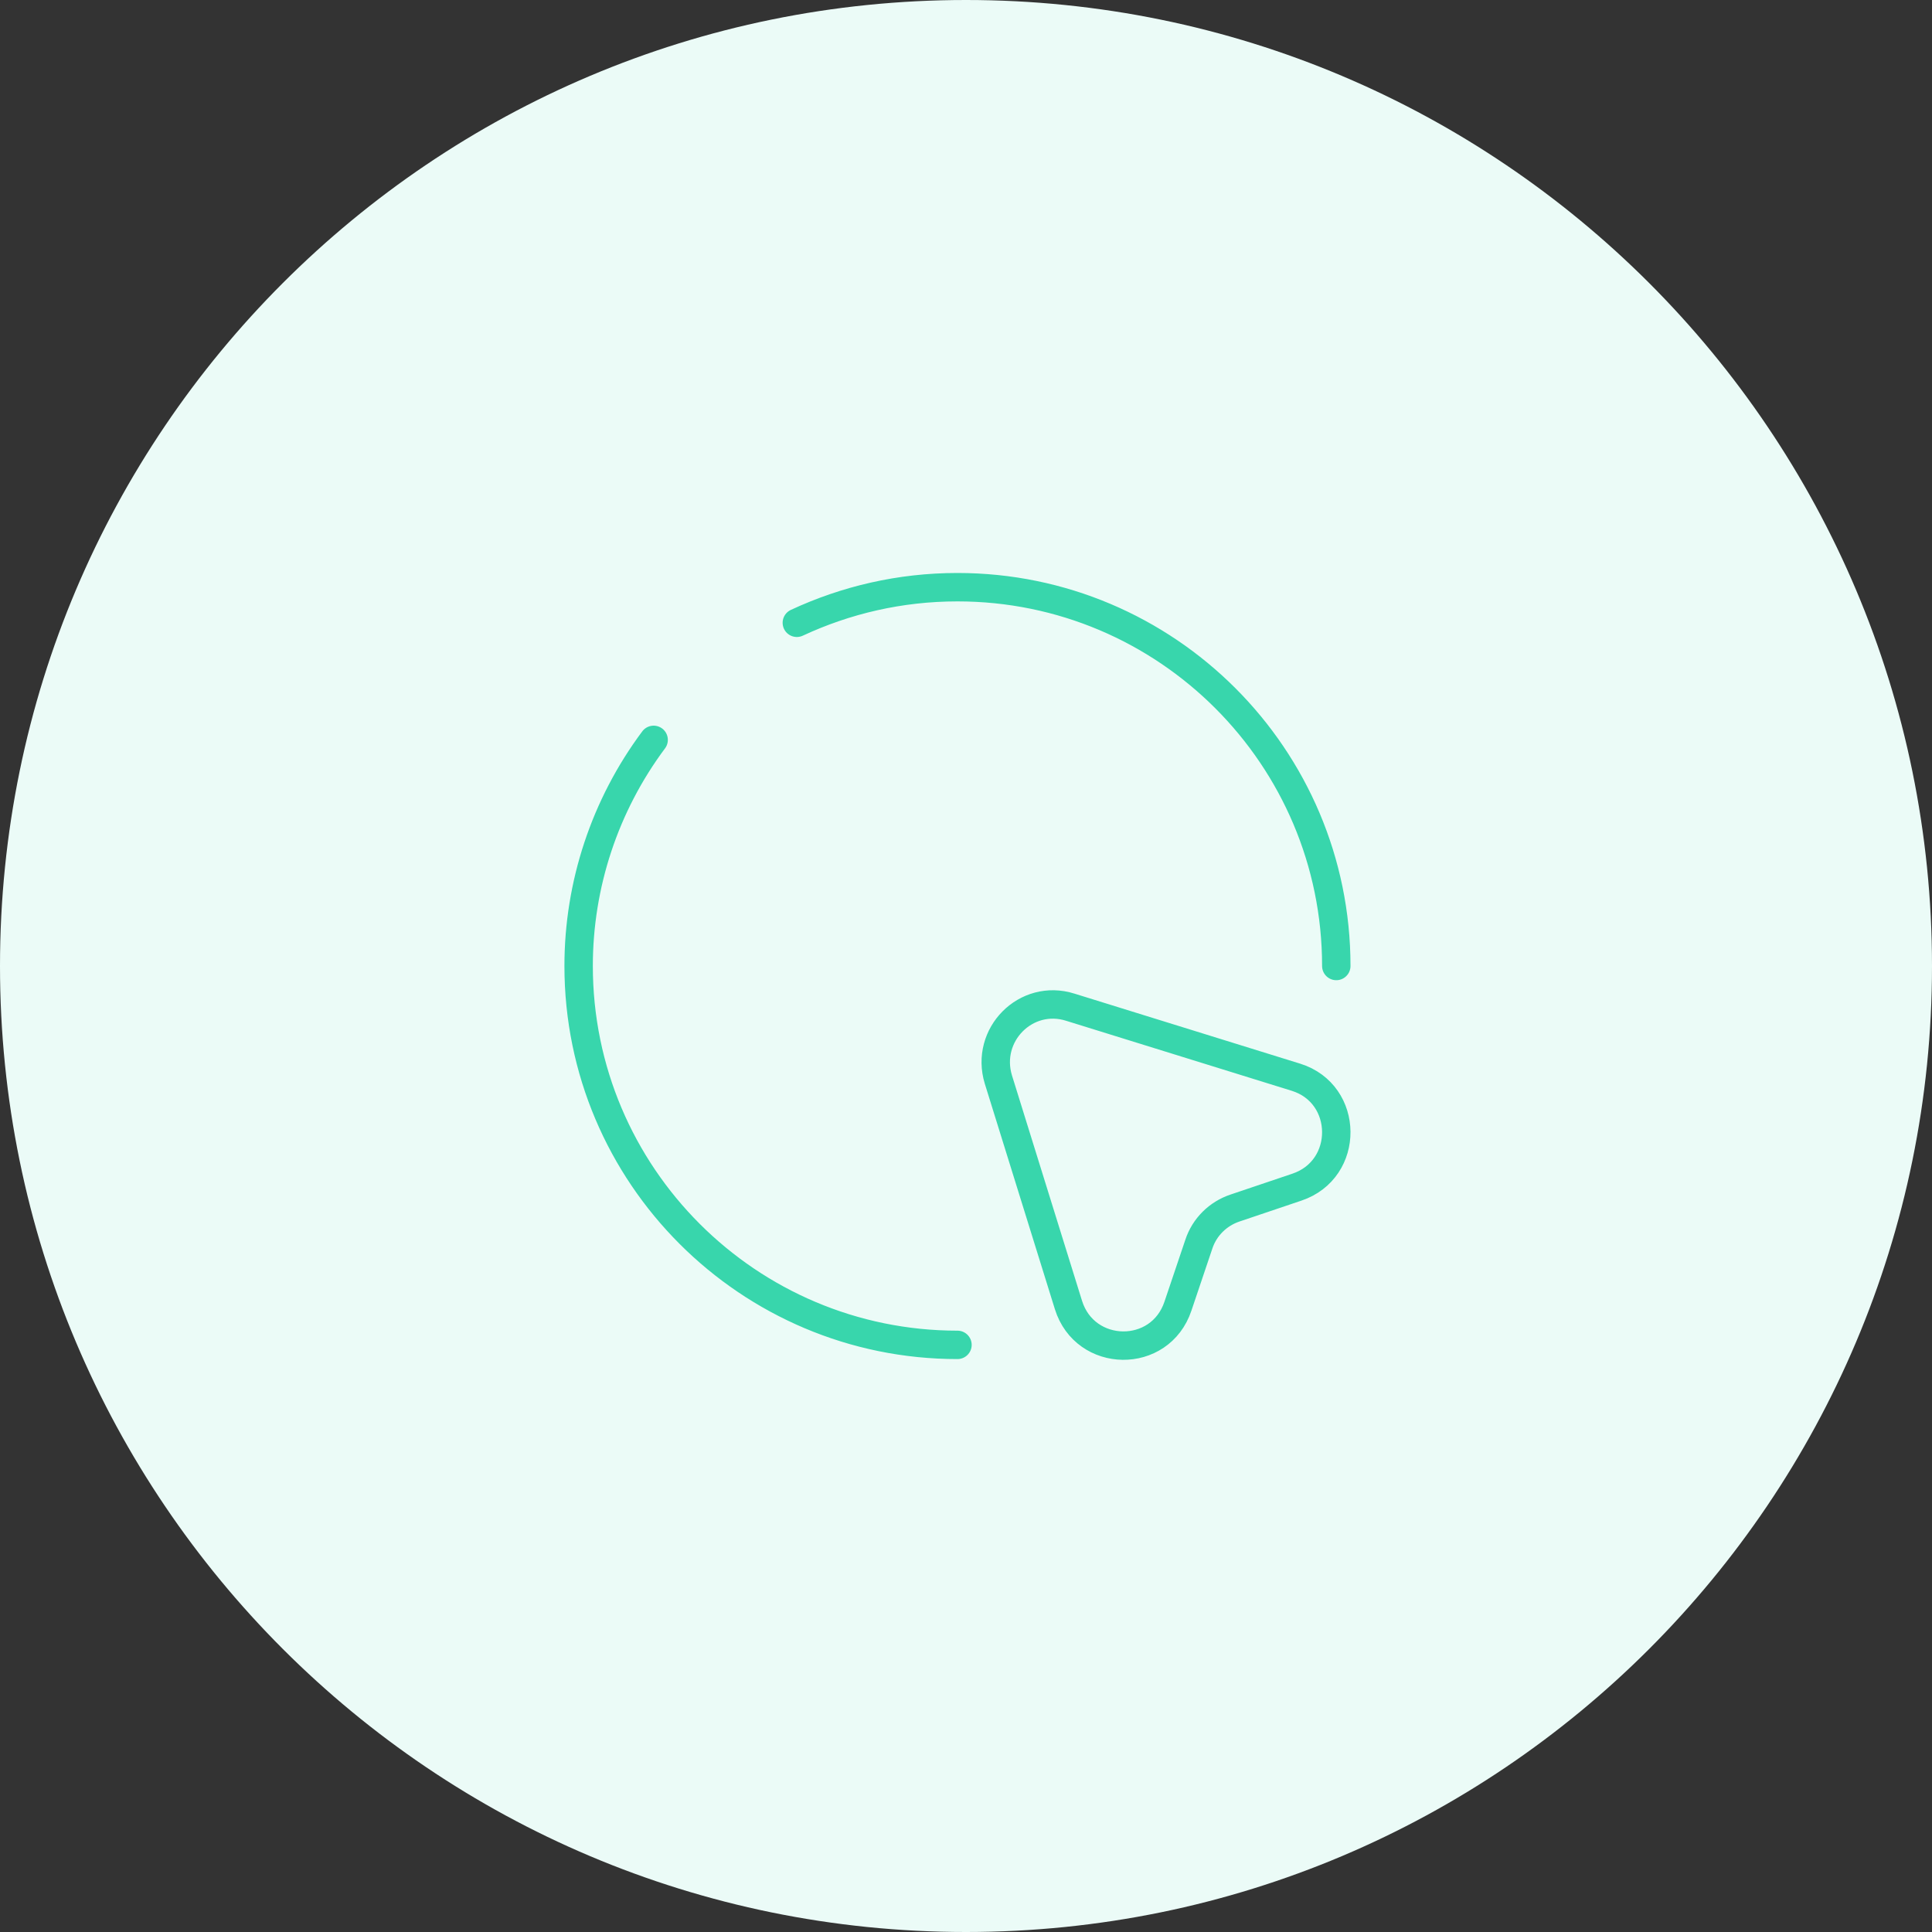
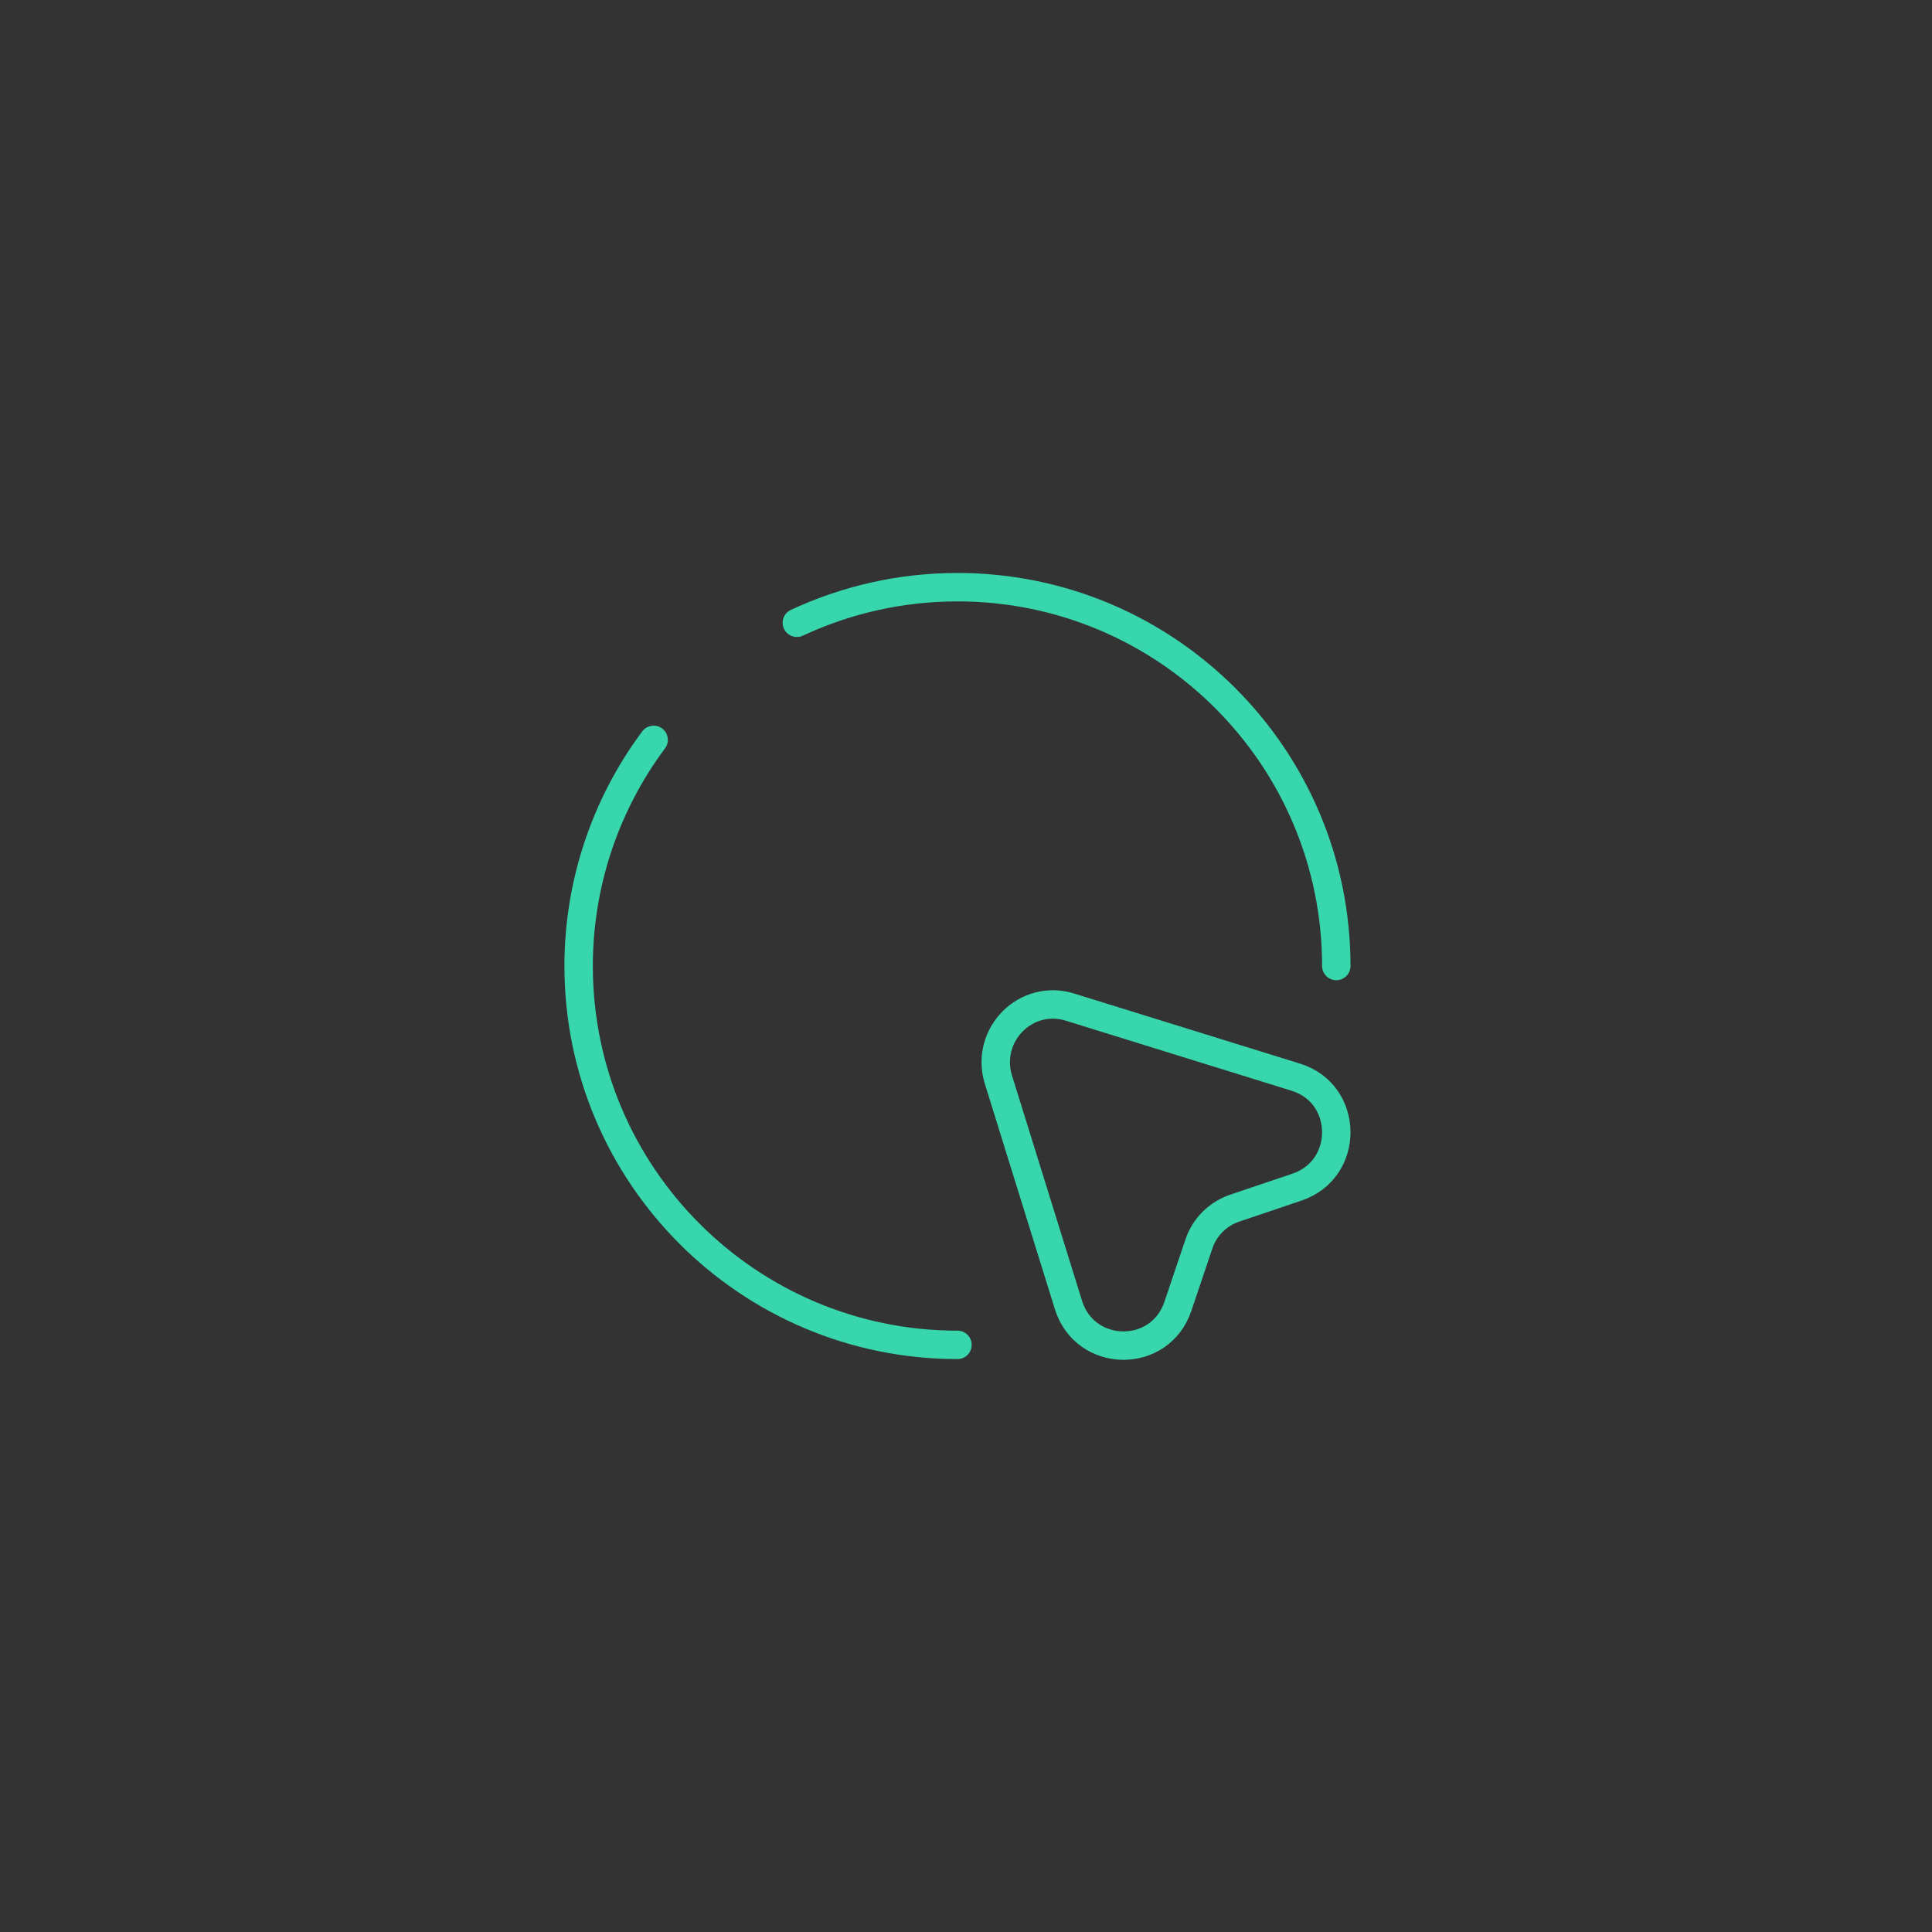
<svg xmlns="http://www.w3.org/2000/svg" width="68" height="68" viewBox="0 0 68 68" fill="none">
  <rect x="0" y="0" width="68" height="68" fill="#333333" stroke="none" />
-   <path d="M34 68C52.778 68 68 52.778 68 34C68 15.222 52.778 0 34 0C15.222 0 0 15.222 0 34C0 52.778 15.222 68 34 68Z" fill="#EBFBF7" />
  <path d="M23.006 26.041C21.291 28.341 20.365 31.133 20.366 34.001C20.366 41.361 26.34 47.335 33.7 47.335M47.033 34C47.033 26.64 41.06 20.667 33.7 20.667C31.673 20.667 29.766 21.12 28.046 21.92M45.646 41.784L43.473 42.517C42.873 42.717 42.393 43.184 42.193 43.797L41.46 45.971C40.833 47.851 38.193 47.811 37.606 45.931L35.14 37.997C34.66 36.424 36.113 34.957 37.673 35.451L45.62 37.917C47.486 38.504 47.513 41.157 45.646 41.784Z" stroke="#38D6AC" stroke-linecap="round" stroke-linejoin="round" />
</svg>